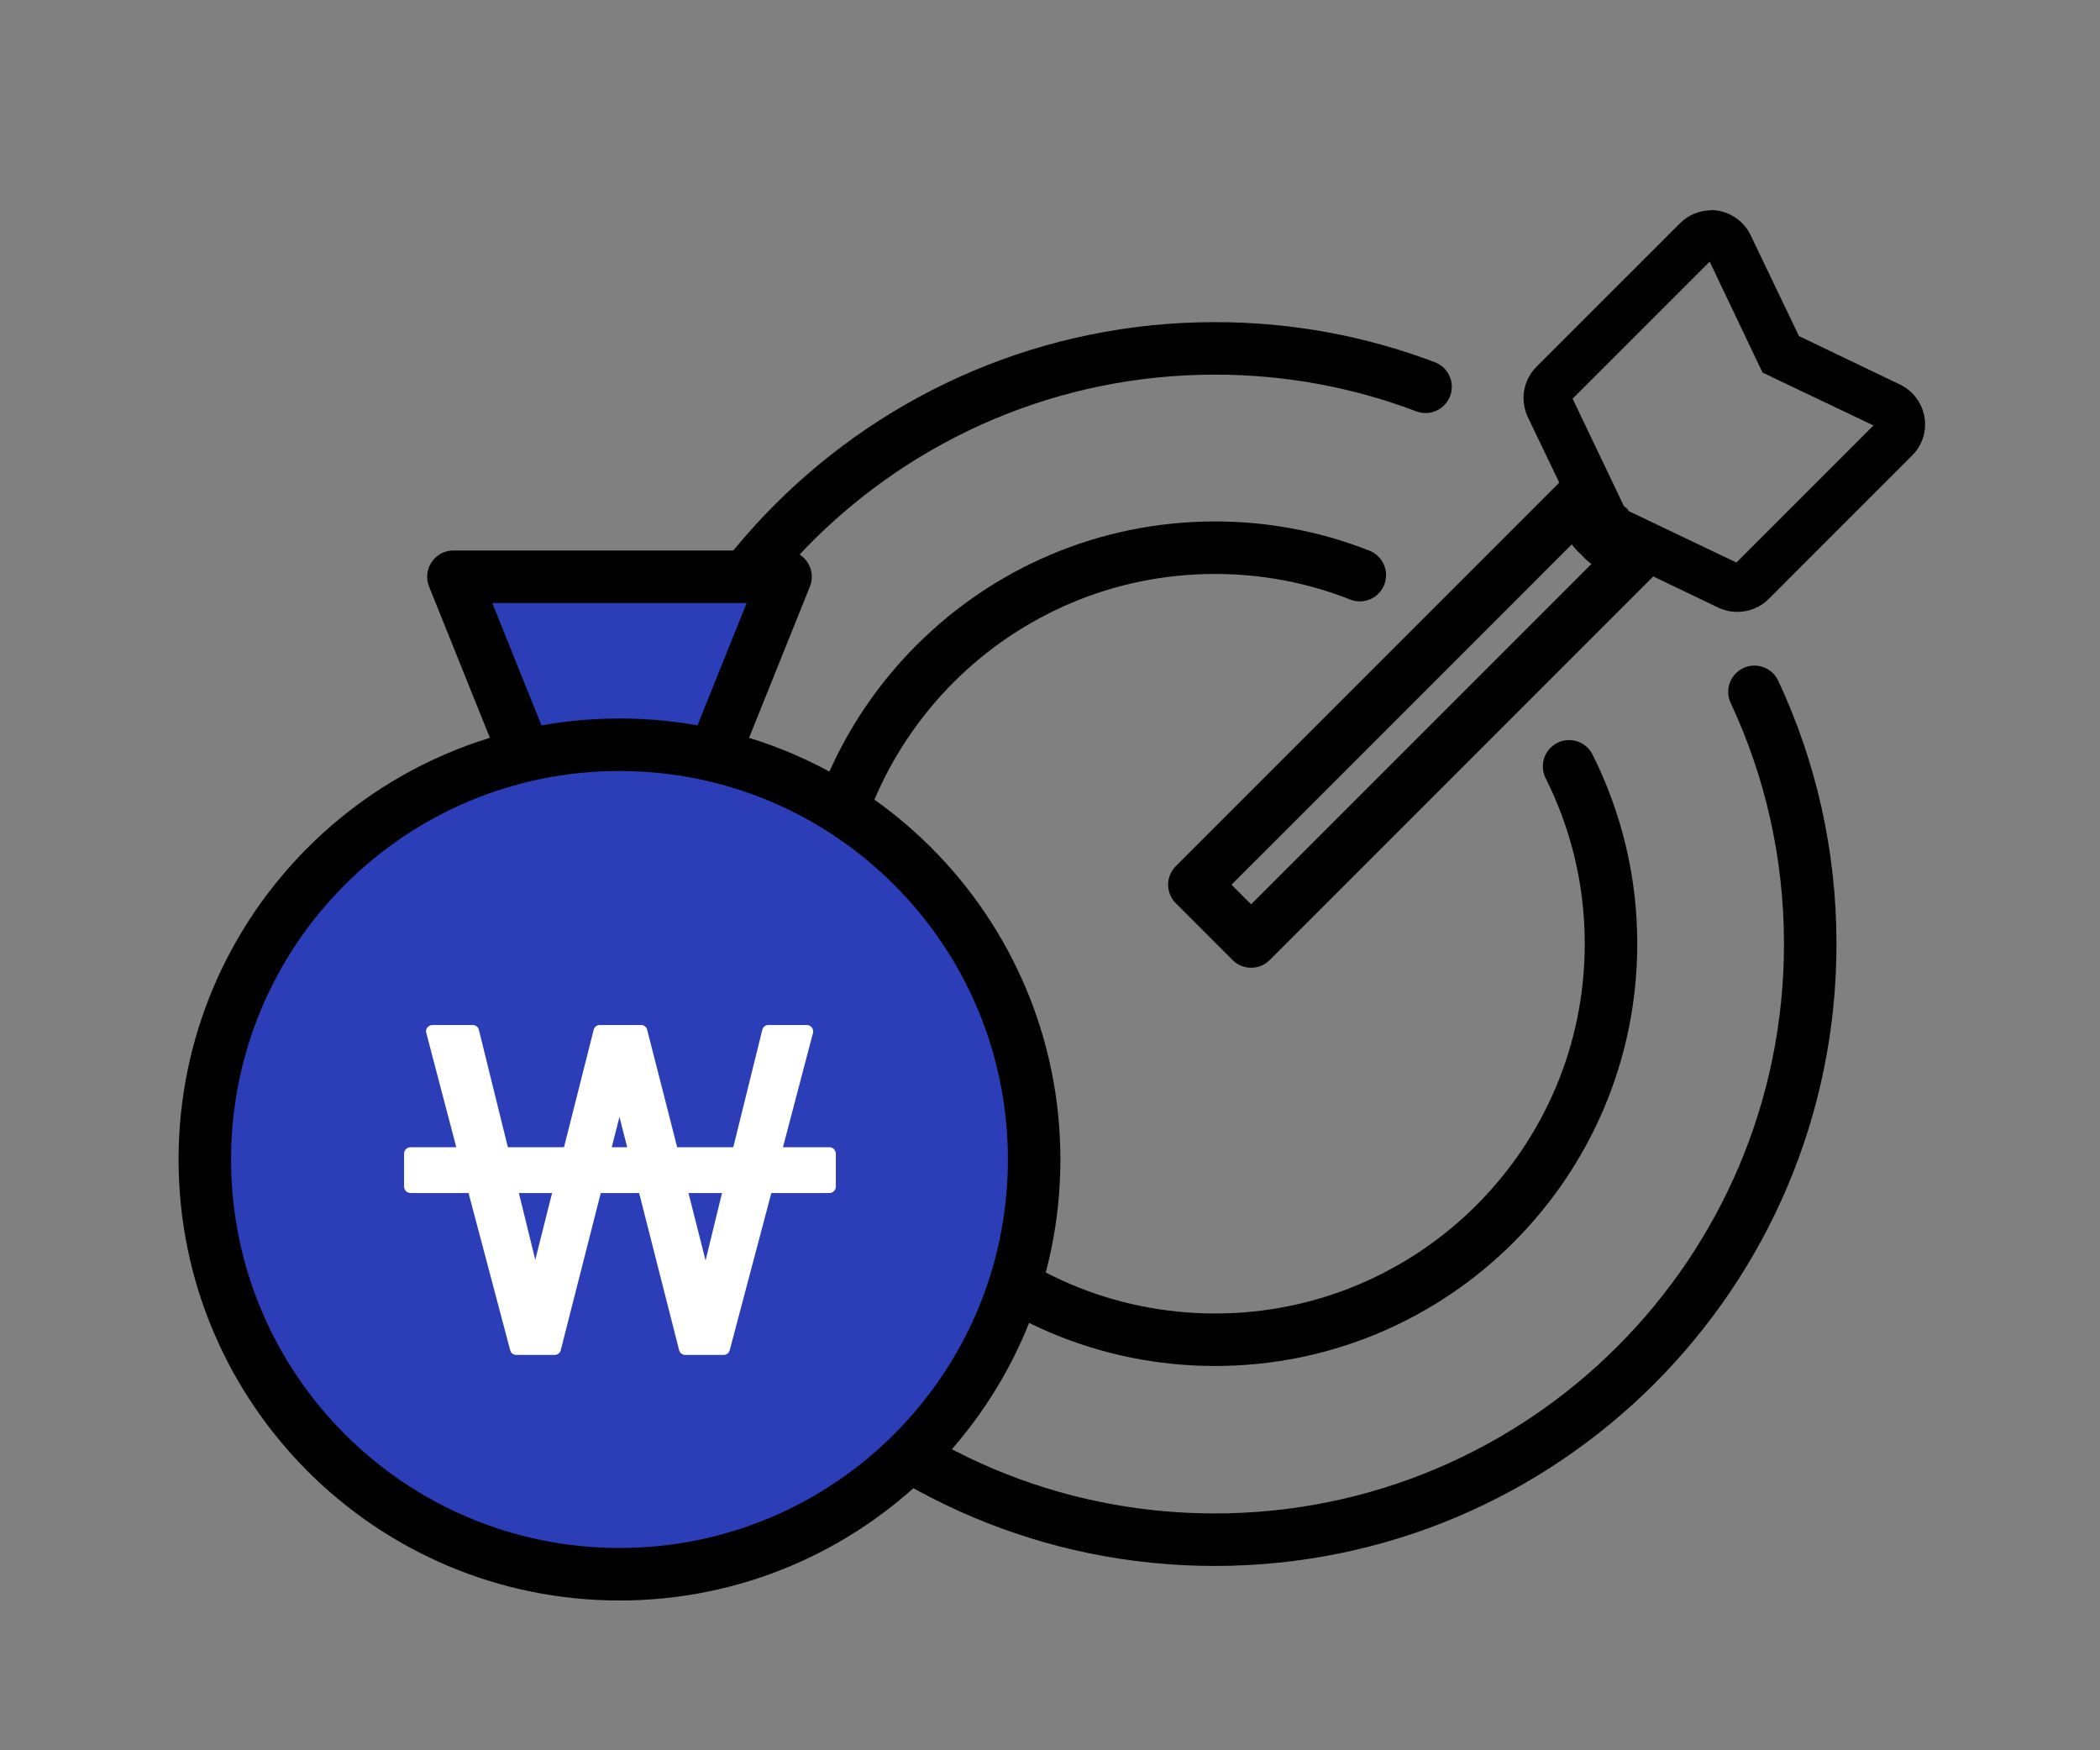
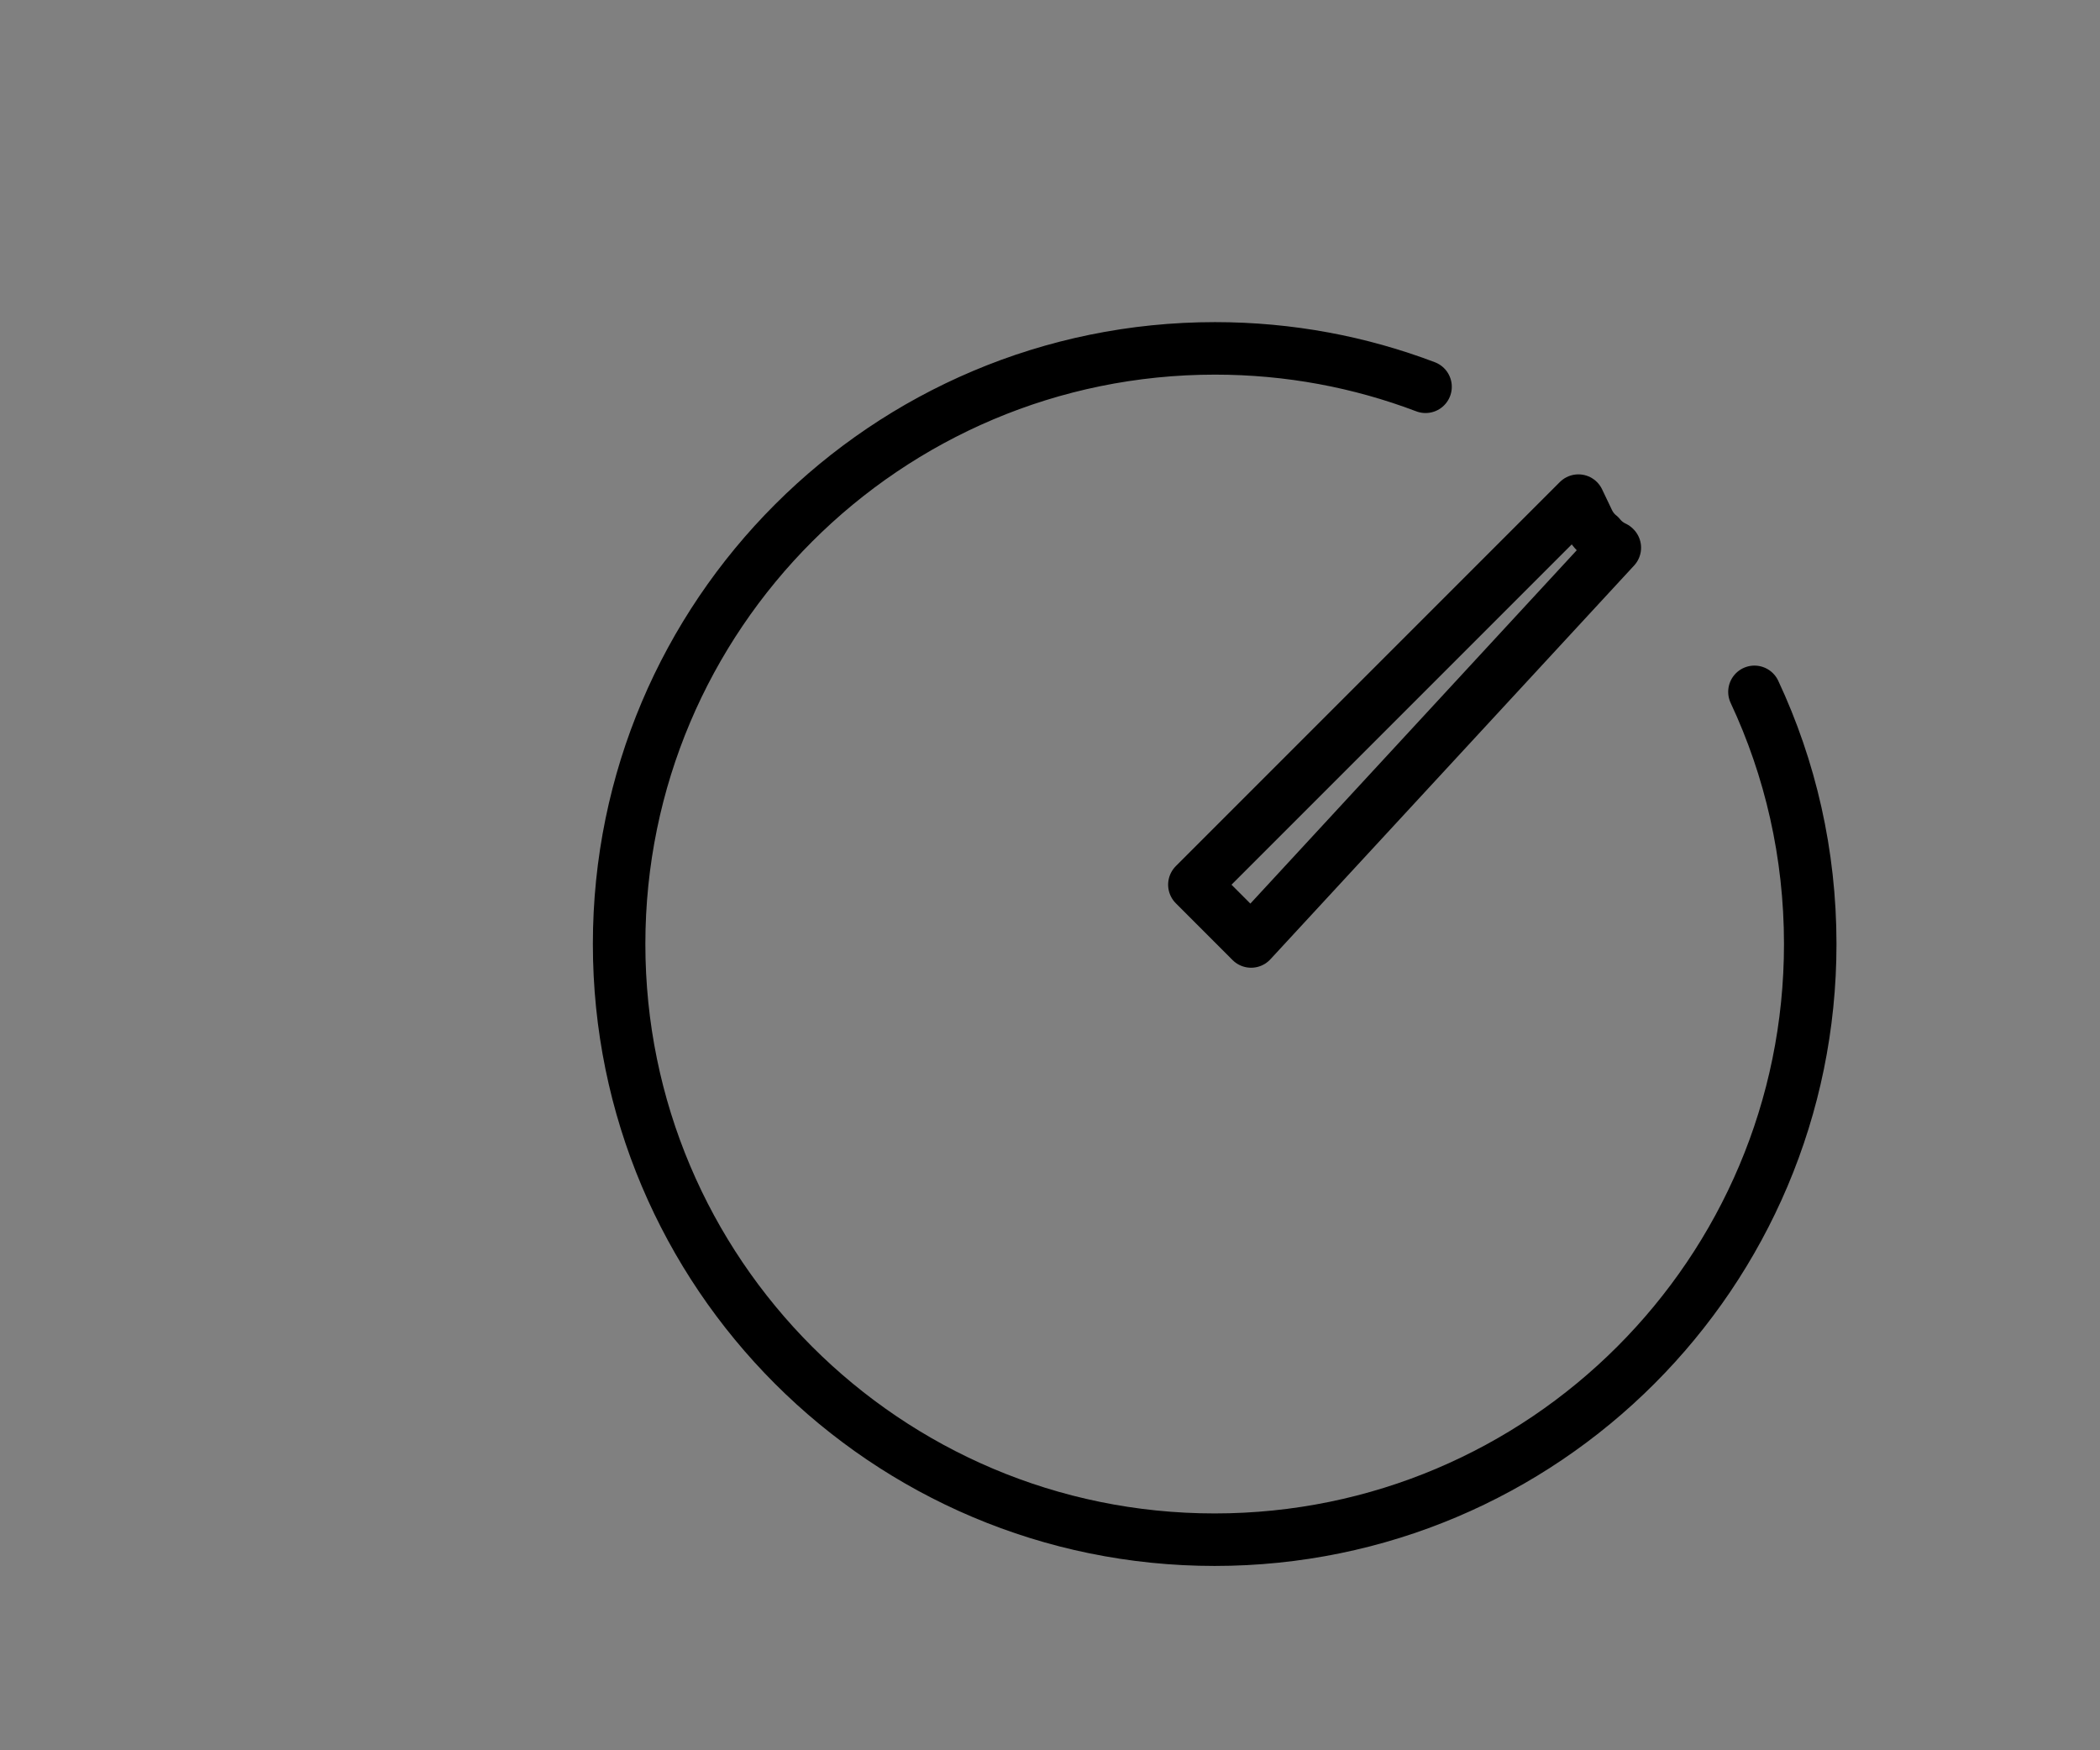
<svg xmlns="http://www.w3.org/2000/svg" width="60" height="50" viewBox="0 0 60 50" fill="none">
  <rect x="0" y="0" width="60" height="50" fill="#808080" stroke="none" />
  <path d="M50.127 19.764C51.15 21.947 51.721 24.389 51.721 26.968C51.721 36.365 44.102 43.984 34.705 43.984C25.308 43.984 17.689 36.365 17.689 26.968C17.689 17.571 25.318 9.952 34.715 9.952C36.834 9.952 38.86 10.339 40.73 11.049" stroke="black" stroke-width="1.5" stroke-miterlimit="10" stroke-linecap="round" />
-   <path d="M44.831 21.892C45.596 23.421 46.029 25.135 46.029 26.959C46.029 33.205 40.962 38.272 34.716 38.272C28.469 38.272 23.402 33.205 23.402 26.959C23.402 20.712 28.469 15.646 34.716 15.646C36.171 15.646 37.572 15.922 38.852 16.429" stroke="black" stroke-width="1.5" stroke-miterlimit="10" stroke-linecap="round" />
-   <path d="M48.848 7.474L50.147 10.201L50.359 10.643L50.801 10.855L53.528 12.154L49.612 16.07L46.544 14.605L46.48 14.522L46.397 14.457L44.932 11.389L48.848 7.474ZM48.885 6.009C48.571 6.009 48.249 6.129 48 6.378L43.9 10.477C43.523 10.855 43.421 11.426 43.652 11.915L45.172 15.084C45.255 15.259 45.365 15.397 45.503 15.508C45.614 15.646 45.752 15.756 45.927 15.839L49.096 17.359C49.271 17.442 49.456 17.479 49.64 17.479C49.972 17.479 50.294 17.35 50.534 17.111L54.633 13.011C55.251 12.394 55.066 11.362 54.283 10.984L51.4 9.602L50.018 6.719C49.797 6.258 49.336 6 48.875 6L48.885 6.009Z" fill="black" />
-   <path d="M46.129 15.637C45.954 15.554 45.816 15.443 45.705 15.305C45.567 15.194 45.457 15.056 45.374 14.881L45.097 14.301L34.125 25.273L35.746 26.895L46.719 15.922L46.138 15.646L46.129 15.637Z" stroke="black" stroke-width="1.5" stroke-linecap="round" stroke-linejoin="round" />
-   <path d="M22.444 16.476L20.399 21.561H18.031H17.359H15L12.955 16.476H17.359H22.444Z" fill="#2C3DB8" stroke="black" stroke-width="1.5" stroke-linecap="round" stroke-linejoin="round" />
-   <path d="M17.699 44.971C24.242 44.971 29.547 39.666 29.547 33.123C29.547 26.58 24.242 21.275 17.699 21.275C11.156 21.275 5.852 26.58 5.852 33.123C5.852 39.666 11.156 44.971 17.699 44.971Z" fill="#2C3DB8" stroke="black" stroke-width="1.5" stroke-linecap="round" stroke-linejoin="round" />
-   <path d="M23.678 32.773H22.37L23.227 29.512C23.245 29.456 23.227 29.401 23.199 29.355C23.162 29.309 23.107 29.281 23.052 29.281H21.955C21.872 29.281 21.799 29.337 21.78 29.419L20.951 32.773H19.348L18.491 29.419C18.473 29.337 18.399 29.281 18.316 29.281H17.137C17.054 29.281 16.98 29.337 16.962 29.419L16.114 32.773H14.511L13.682 29.419C13.664 29.337 13.59 29.281 13.507 29.281H12.356C12.3 29.281 12.245 29.309 12.208 29.355C12.171 29.401 12.162 29.456 12.181 29.512L13.037 32.773H11.729C11.628 32.773 11.545 32.856 11.545 32.957V33.897C11.545 33.998 11.628 34.081 11.729 34.081H13.387L14.576 38.568C14.594 38.651 14.668 38.706 14.751 38.706H15.847C15.93 38.706 16.004 38.651 16.022 38.568L17.165 34.081H18.261L19.403 38.568C19.422 38.651 19.495 38.706 19.578 38.706H20.675C20.758 38.706 20.831 38.651 20.85 38.568L22.038 34.081H23.697C23.798 34.081 23.881 33.998 23.881 33.897V32.957C23.881 32.856 23.798 32.773 23.697 32.773H23.678ZM20.629 34.081L20.159 36.007L19.671 34.081H20.629ZM17.911 32.773H17.478L17.699 31.907L17.92 32.773H17.911ZM15.774 34.081L15.294 35.988L14.825 34.081H15.774Z" fill="white" />
+   <path d="M46.129 15.637C45.954 15.554 45.816 15.443 45.705 15.305C45.567 15.194 45.457 15.056 45.374 14.881L45.097 14.301L34.125 25.273L35.746 26.895L46.138 15.646L46.129 15.637Z" stroke="black" stroke-width="1.5" stroke-linecap="round" stroke-linejoin="round" />
</svg>